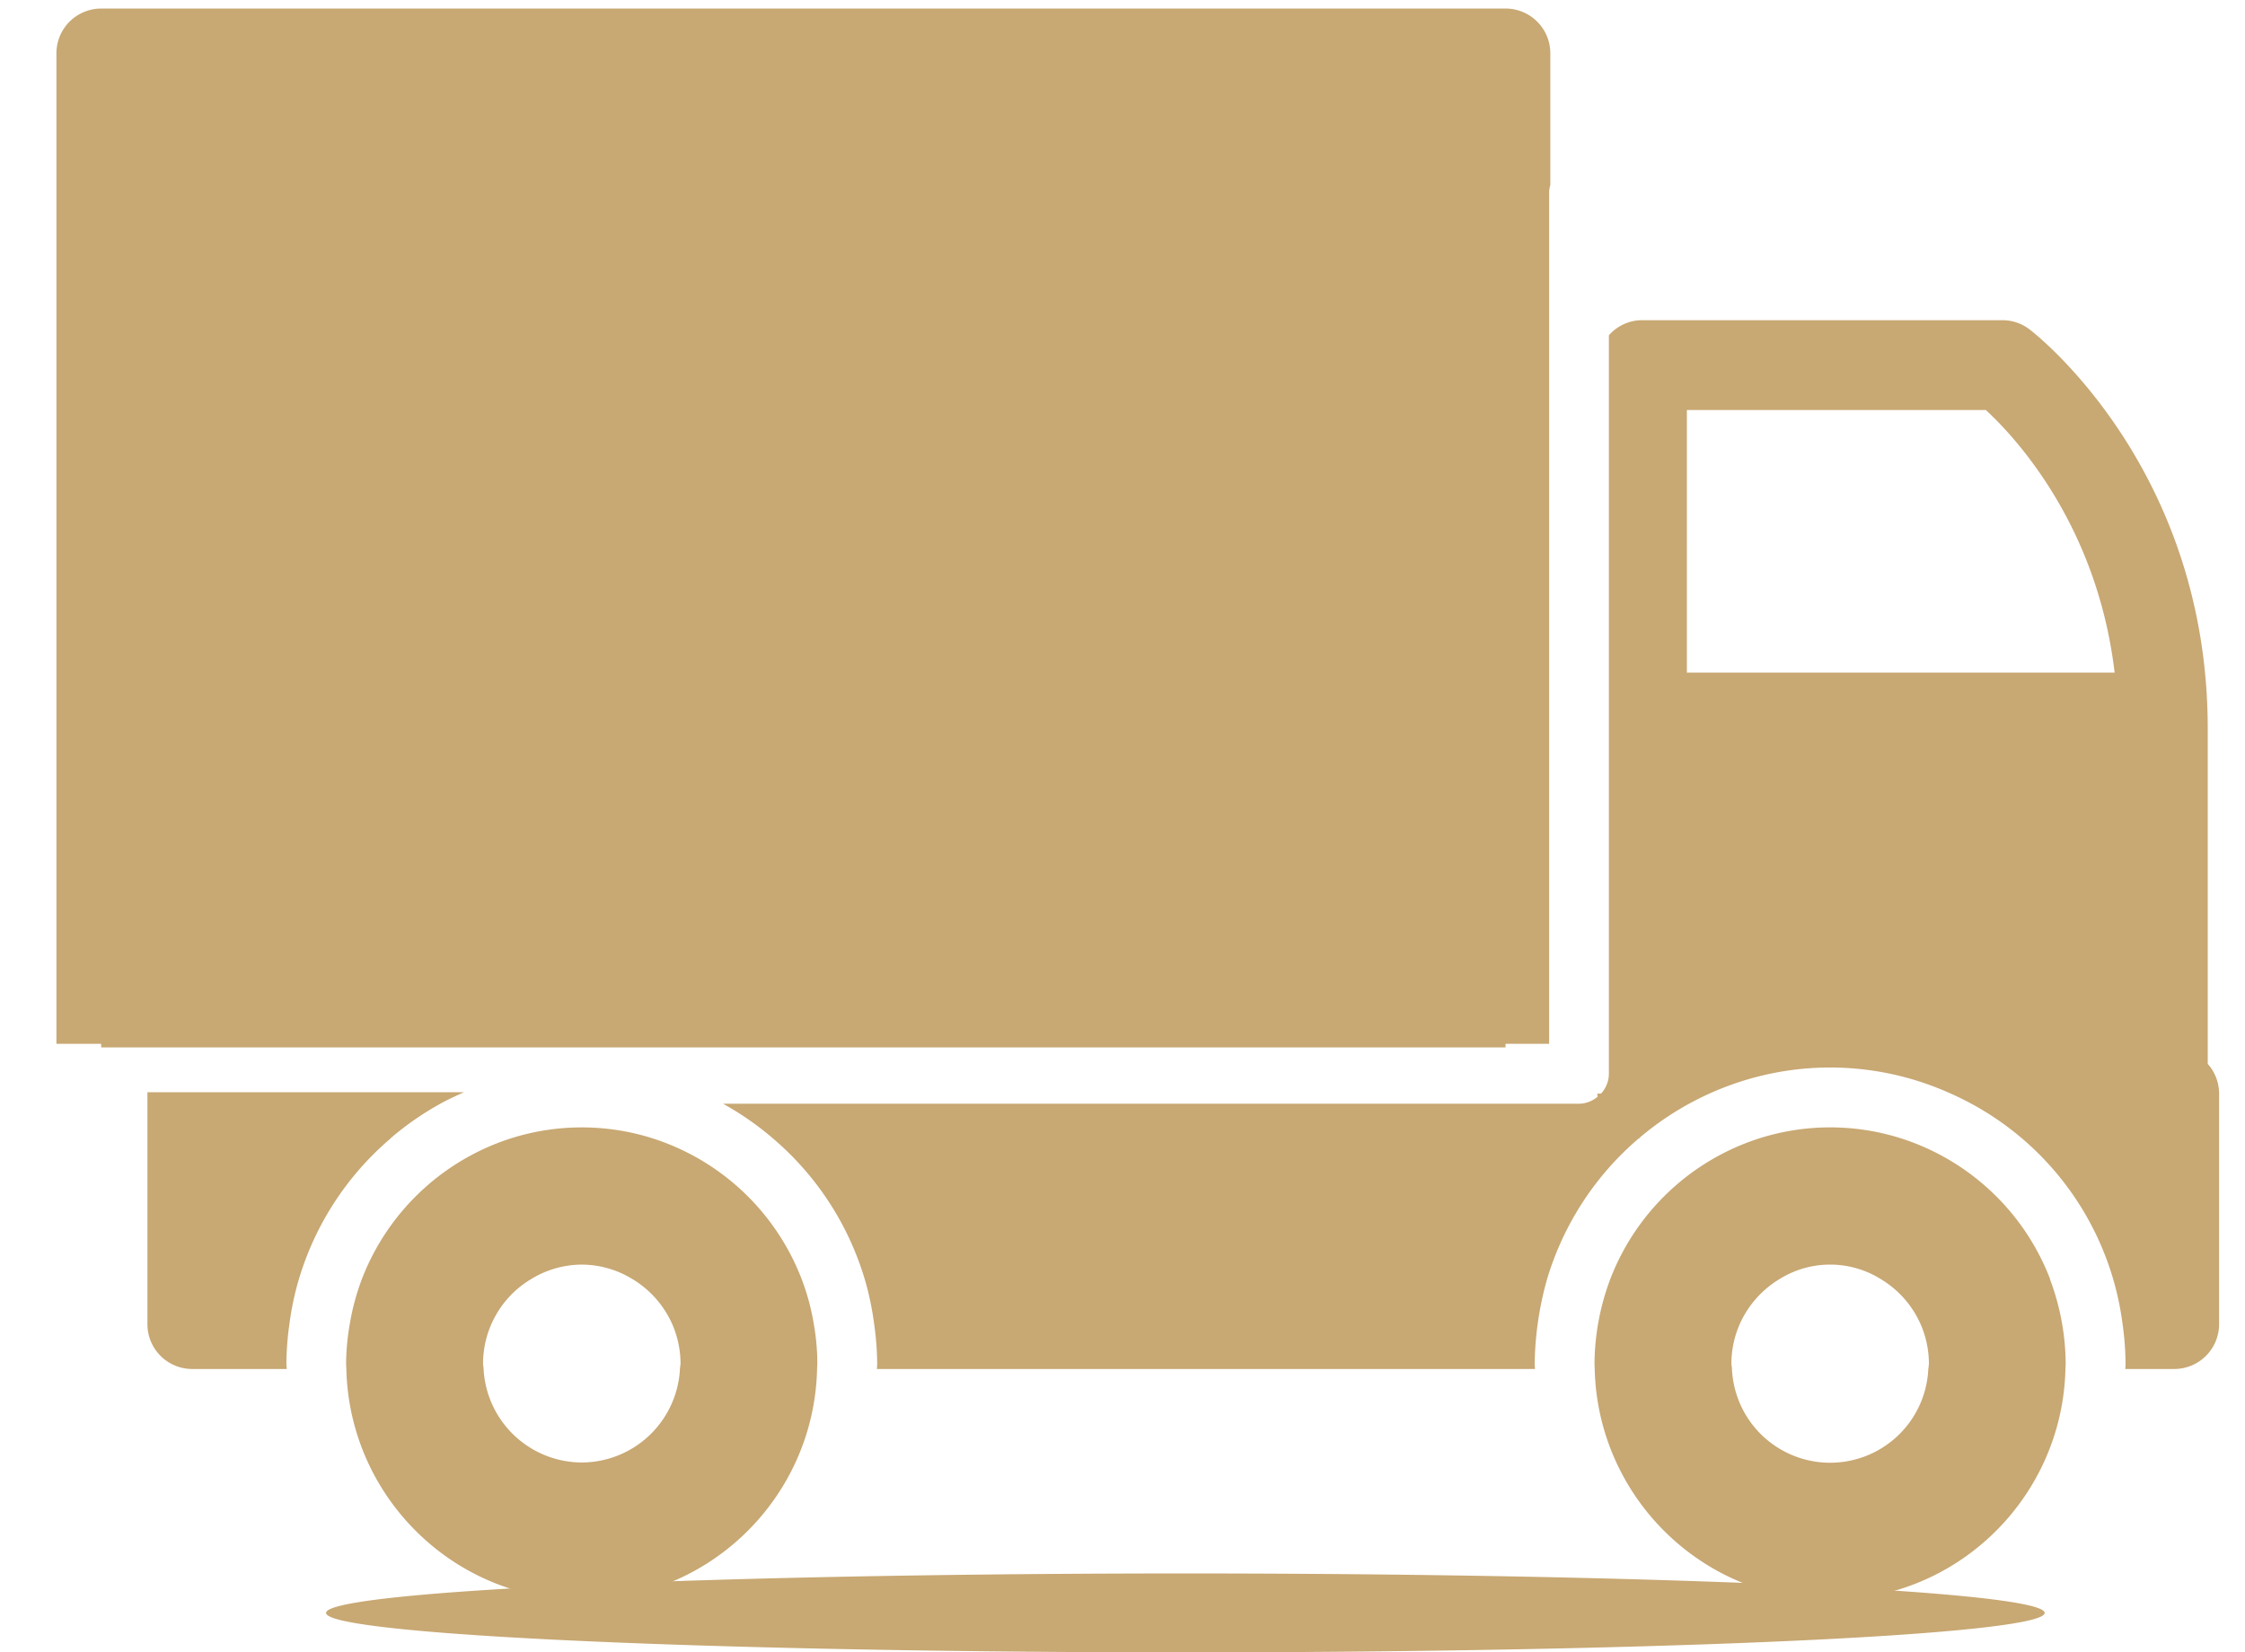
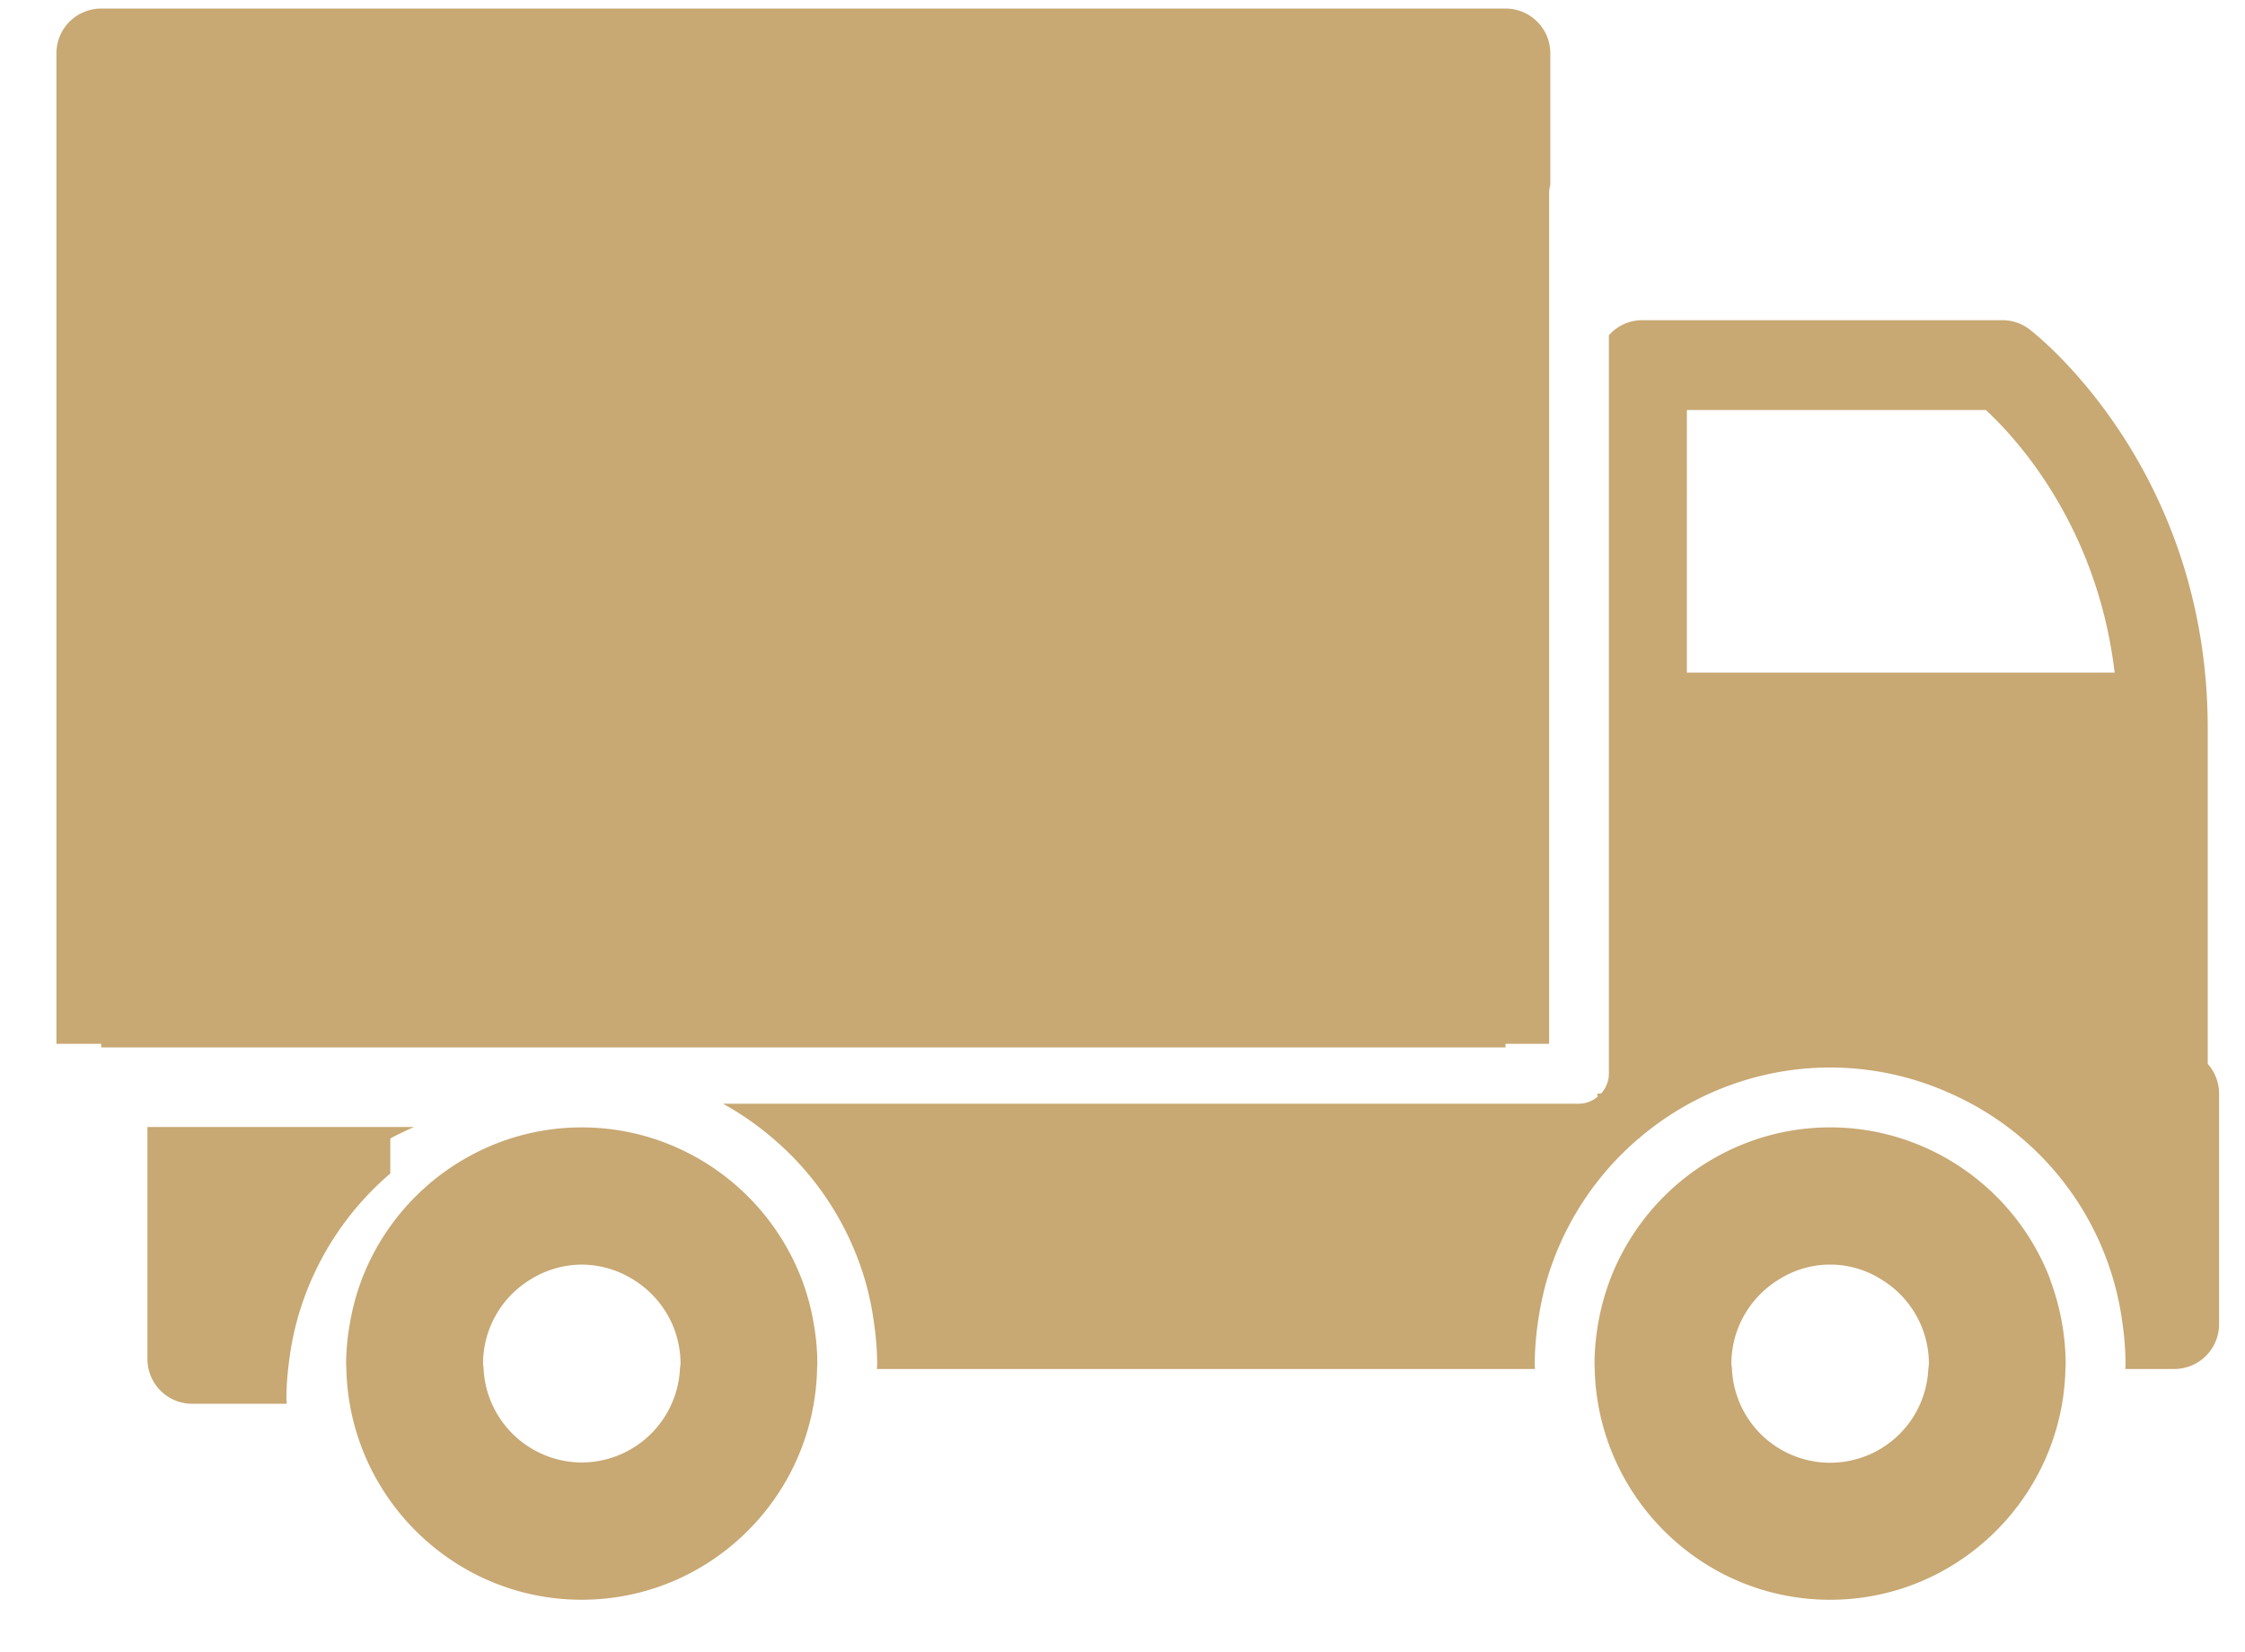
<svg xmlns="http://www.w3.org/2000/svg" height="300" width="407.52" version="1.1" viewBox="0 0 1391 1024" class="icon">
-   <path fill="#C8A873" d="M202.032 999.552a532.416 24.448 0 1 0 1064.832 0 532.416 24.448 0 1 0-1064.832 0Z" />
-   <path fill="#C8A873" d="M932.832 649.088v-2.208h27.008V118.688a18.72 18.72 0 0 1 0.736-4.016V33.12A27.728 27.728 0 0 0 932.848 5.296H62.688a27.76 27.76 0 0 0-27.728 27.792V646.88h27.728v2.224h870.144z m337.472 143.712a146.944 146.944 0 0 0-92.096-87.232 144.976 144.976 0 0 0-88.464 0 146.832 146.832 0 0 0-92.064 87.232 151.888 151.888 0 0 0-9.728 52.224c0 1.152 0.128 2.288 0.128 3.376 1.872 79.136 66.512 143.008 145.84 143.008 79.344 0 143.952-63.872 145.824-143.008 0-1.088 0.144-2.224 0.144-3.376a150.816 150.816 0 0 0-9.712-52.224h0.128z m-75.52 55.584a60.896 60.896 0 0 1-121.664 0c0-1.088-0.336-2.192-0.336-3.376 0-8.4 1.776-16.72 5.136-24.384a61.856 61.856 0 0 1 24.464-27.824 59.264 59.264 0 0 1 63.136 0 61.456 61.456 0 0 1 24.48 27.824c3.36 7.664 5.136 15.984 5.136 24.384-0.048 1.136-0.16 2.288-0.352 3.376z m173.12-189.072V451.488c0-160.784-105.84-243.872-110.336-247.312a27.68 27.68 0 0 0-16.816-5.744H1017.424a27.408 27.408 0 0 0-20.56 9.36v457.664a18.32 18.32 0 0 1-4.88 12.288h-2.272c0 0.64 0.16 1.216 0.192 1.872a18.064 18.064 0 0 1-11.568 4.384H447.984c11.056 6.128 21.456 13.344 31.056 21.6a183.28 183.28 0 0 1 56.768 87.2c2.672 9.088 4.608 18.4 5.824 27.824 1.168 8.064 1.792 16.224 1.872 24.384 0 1.152-0.128 2.288-0.192 3.376h407.744c0-1.088-0.176-2.224-0.176-3.376 0.272-17.68 2.832-35.216 7.664-52.224a183.808 183.808 0 0 1 56.768-87.248h2.064c-0.592 0-1.2-0.144-1.824-0.176a183.744 183.744 0 0 1 81.104-39.92 180.832 180.832 0 0 1 112 12.272 181.472 181.472 0 0 1 106.496 142.912c1.168 8.064 1.76 16.224 1.84 24.384 0 1.152-0.112 2.288-0.176 3.376h30.368a27.76 27.76 0 0 0 27.76-27.76v-142.912a27.6 27.6 0 0 0-7.04-18.4z m-322.72-242.464V254.08H1230.4c18.448 16.992 69.056 71.456 79.824 162.768H1045.184zM496.752 792.8a146.88 146.88 0 0 0-92.048-87.232 145.216 145.216 0 0 0-88.464 0 146.896 146.896 0 0 0-92.064 87.232 146.72 146.72 0 0 0-7.472 27.824 144.896 144.896 0 0 0-2.256 24.384c0 1.152 0.128 2.288 0.144 3.376 1.872 79.136 66.48 143.008 145.84 143.008 79.344 0 144.048-63.872 145.824-143.008 0-1.088 0.16-2.224 0.16-3.376a141.568 141.568 0 0 0-2.176-24.384 142.656 142.656 0 0 0-7.488-27.824z m-75.456 55.584a61.12 61.12 0 0 1-60.816 57.952 61.152 61.152 0 0 1-60.848-57.952c0-1.088-0.336-2.192-0.336-3.376a61.088 61.088 0 0 1 29.584-52.208 60.544 60.544 0 0 1 31.584-9.104 60.56 60.56 0 0 1 31.616 9.104 61.808 61.808 0 0 1 24.448 27.824c3.36 7.68 5.104 15.984 5.12 24.384-0.016 1.2-0.304 2.288-0.352 3.376z m-179.472-142.816a183.36 183.36 0 0 1 31.008-21.568c4.144-2.336 8.464-4.304 12.784-6.288 0.656-0.224 1.2-0.56 1.872-0.832H91.344v143.728a27.744 27.744 0 0 0 27.68 27.776h58.624c0-1.104-0.192-2.24-0.192-3.392 0.064-8.176 0.688-16.336 1.856-24.384 1.216-9.424 3.168-18.736 5.856-27.824a183.552 183.552 0 0 1 56.8-87.232h-0.144z" />
+   <path fill="#C8A873" d="M932.832 649.088v-2.208h27.008V118.688a18.72 18.72 0 0 1 0.736-4.016V33.12A27.728 27.728 0 0 0 932.848 5.296H62.688a27.76 27.76 0 0 0-27.728 27.792V646.88h27.728v2.224h870.144z m337.472 143.712a146.944 146.944 0 0 0-92.096-87.232 144.976 144.976 0 0 0-88.464 0 146.832 146.832 0 0 0-92.064 87.232 151.888 151.888 0 0 0-9.728 52.224c0 1.152 0.128 2.288 0.128 3.376 1.872 79.136 66.512 143.008 145.84 143.008 79.344 0 143.952-63.872 145.824-143.008 0-1.088 0.144-2.224 0.144-3.376a150.816 150.816 0 0 0-9.712-52.224h0.128z m-75.52 55.584a60.896 60.896 0 0 1-121.664 0c0-1.088-0.336-2.192-0.336-3.376 0-8.4 1.776-16.72 5.136-24.384a61.856 61.856 0 0 1 24.464-27.824 59.264 59.264 0 0 1 63.136 0 61.456 61.456 0 0 1 24.48 27.824c3.36 7.664 5.136 15.984 5.136 24.384-0.048 1.136-0.16 2.288-0.352 3.376z m173.12-189.072V451.488c0-160.784-105.84-243.872-110.336-247.312a27.68 27.68 0 0 0-16.816-5.744H1017.424a27.408 27.408 0 0 0-20.56 9.36v457.664a18.32 18.32 0 0 1-4.88 12.288h-2.272c0 0.64 0.16 1.216 0.192 1.872a18.064 18.064 0 0 1-11.568 4.384H447.984c11.056 6.128 21.456 13.344 31.056 21.6a183.28 183.28 0 0 1 56.768 87.2c2.672 9.088 4.608 18.4 5.824 27.824 1.168 8.064 1.792 16.224 1.872 24.384 0 1.152-0.128 2.288-0.192 3.376h407.744c0-1.088-0.176-2.224-0.176-3.376 0.272-17.68 2.832-35.216 7.664-52.224a183.808 183.808 0 0 1 56.768-87.248h2.064c-0.592 0-1.2-0.144-1.824-0.176a183.744 183.744 0 0 1 81.104-39.92 180.832 180.832 0 0 1 112 12.272 181.472 181.472 0 0 1 106.496 142.912c1.168 8.064 1.76 16.224 1.84 24.384 0 1.152-0.112 2.288-0.176 3.376h30.368a27.76 27.76 0 0 0 27.76-27.76v-142.912a27.6 27.6 0 0 0-7.04-18.4z m-322.72-242.464V254.08H1230.4c18.448 16.992 69.056 71.456 79.824 162.768H1045.184zM496.752 792.8a146.88 146.88 0 0 0-92.048-87.232 145.216 145.216 0 0 0-88.464 0 146.896 146.896 0 0 0-92.064 87.232 146.72 146.72 0 0 0-7.472 27.824 144.896 144.896 0 0 0-2.256 24.384c0 1.152 0.128 2.288 0.144 3.376 1.872 79.136 66.48 143.008 145.84 143.008 79.344 0 144.048-63.872 145.824-143.008 0-1.088 0.16-2.224 0.16-3.376a141.568 141.568 0 0 0-2.176-24.384 142.656 142.656 0 0 0-7.488-27.824z m-75.456 55.584a61.12 61.12 0 0 1-60.816 57.952 61.152 61.152 0 0 1-60.848-57.952c0-1.088-0.336-2.192-0.336-3.376a61.088 61.088 0 0 1 29.584-52.208 60.544 60.544 0 0 1 31.584-9.104 60.56 60.56 0 0 1 31.616 9.104 61.808 61.808 0 0 1 24.448 27.824c3.36 7.68 5.104 15.984 5.12 24.384-0.016 1.2-0.304 2.288-0.352 3.376z m-179.472-142.816c4.144-2.336 8.464-4.304 12.784-6.288 0.656-0.224 1.2-0.56 1.872-0.832H91.344v143.728a27.744 27.744 0 0 0 27.68 27.776h58.624c0-1.104-0.192-2.24-0.192-3.392 0.064-8.176 0.688-16.336 1.856-24.384 1.216-9.424 3.168-18.736 5.856-27.824a183.552 183.552 0 0 1 56.8-87.232h-0.144z" />
</svg>